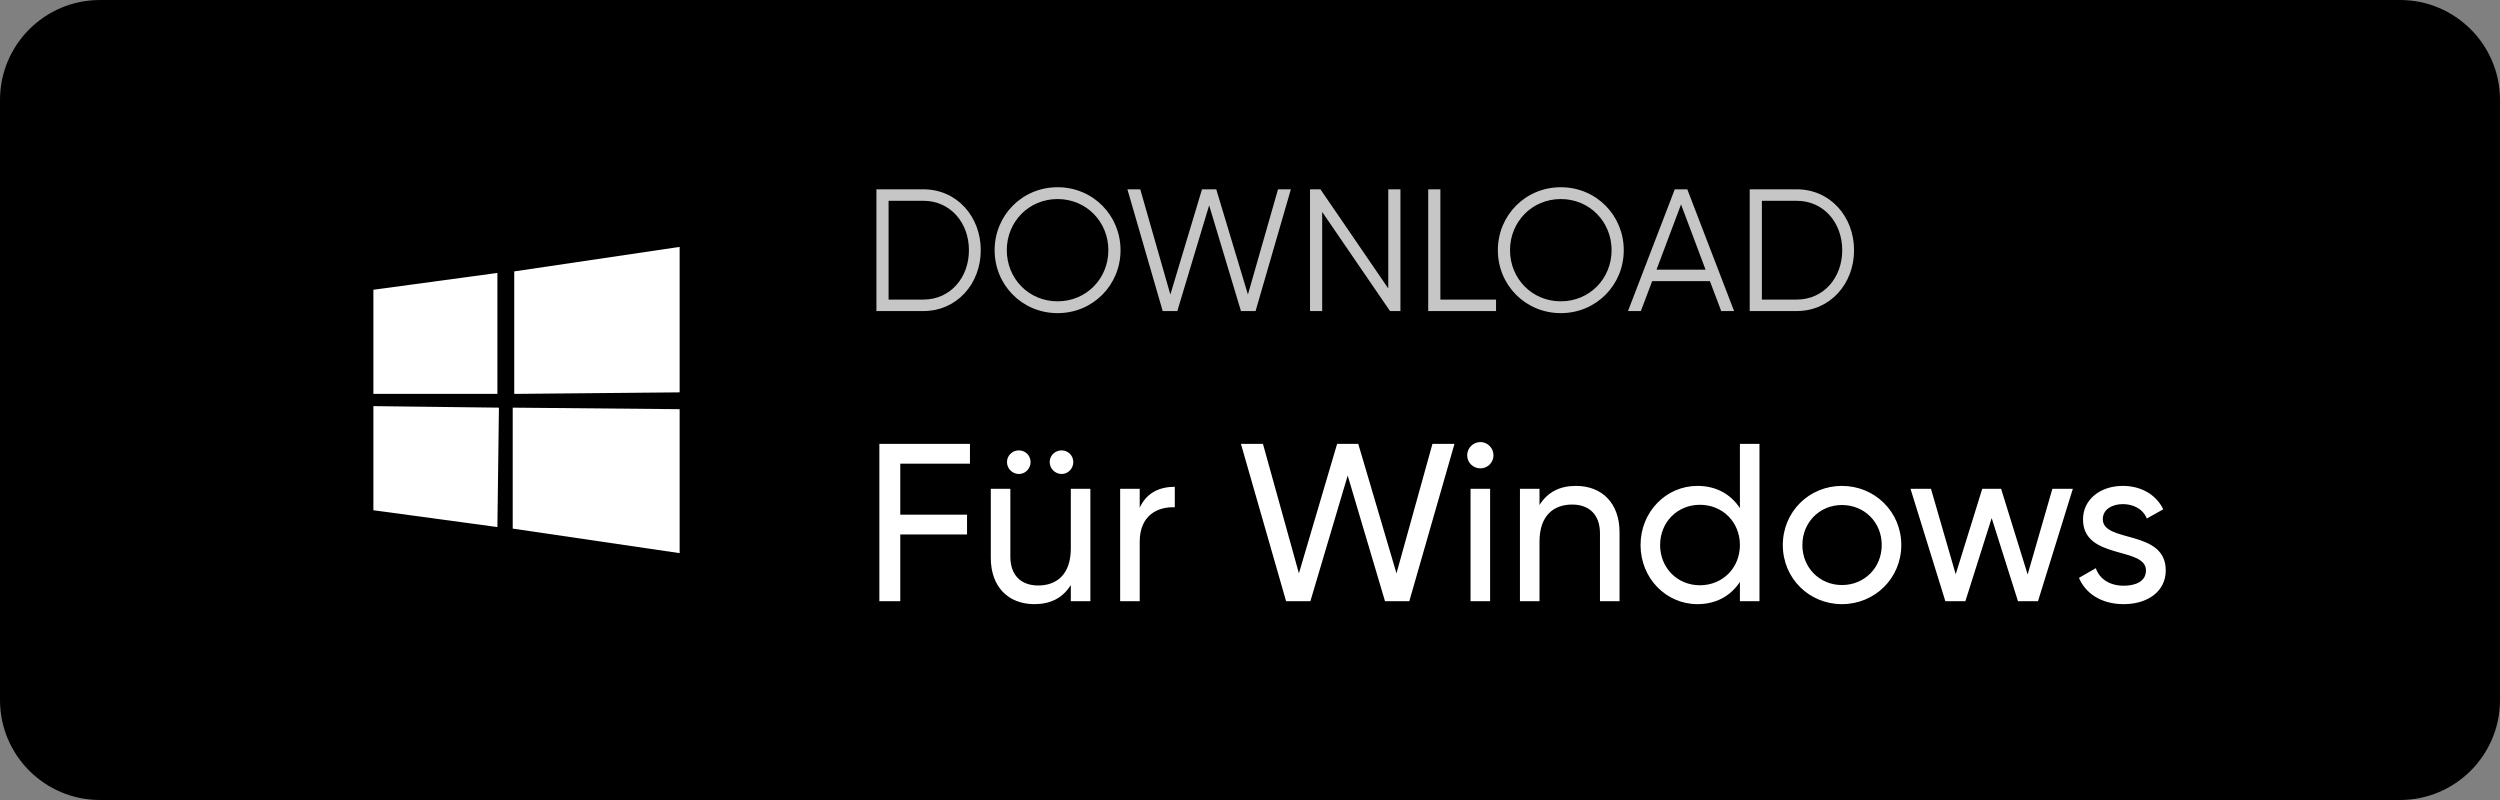
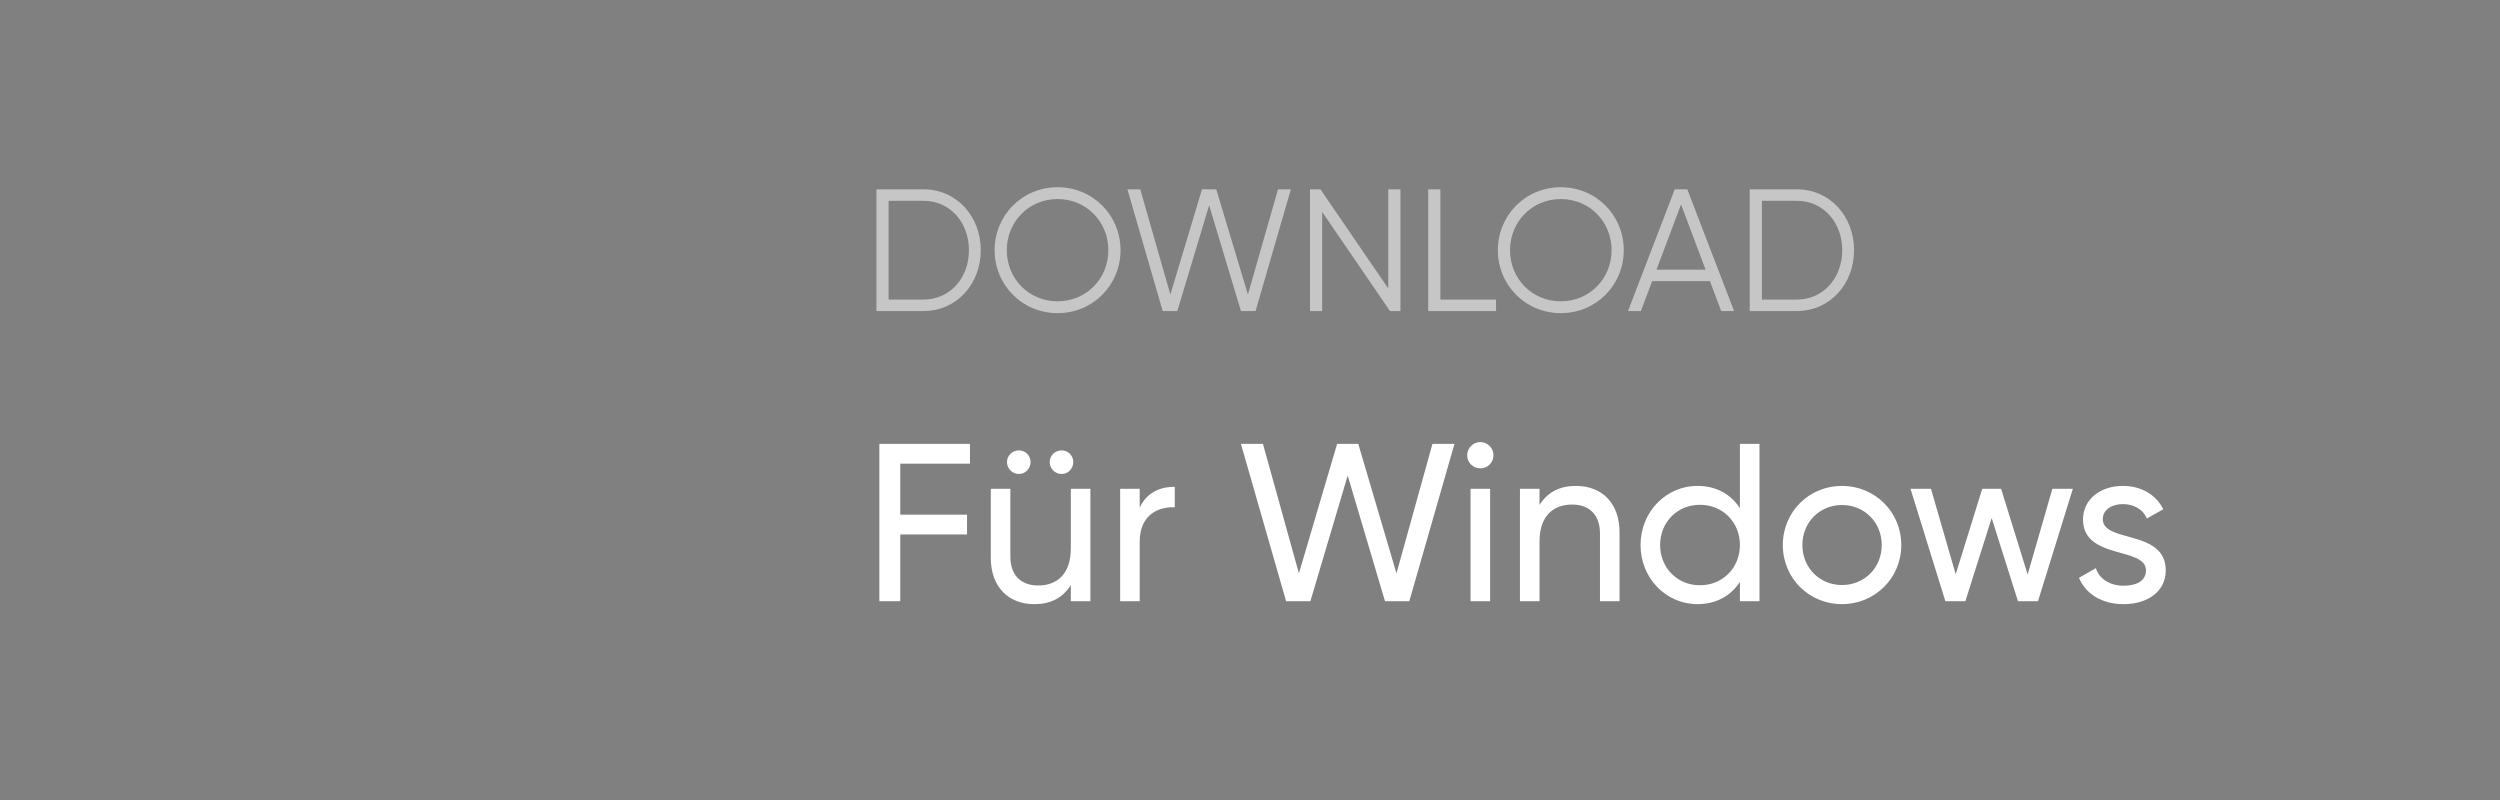
<svg xmlns="http://www.w3.org/2000/svg" width="200" height="64" viewBox="0 0 200 64" fill="none">
  <rect x="0" y="0" width="200" height="64" fill="#808080" stroke="none" />
-   <path d="M192 0H8C3.582 0 0 3.582 0 8V56C0 60.418 3.582 64 8 64H192C196.418 64 200 60.418 200 56V8C200 3.582 196.418 0 192 0Z" fill="black" />
  <mask id="mask0_255_787" style="mask-type:luminance" maskUnits="userSpaceOnUse" x="26" y="16" width="33" height="32">
-     <path d="M58.119 16H26.119V48H58.119V16Z" fill="white" />
-   </mask>
+     </mask>
  <g mask="url(#mask0_255_787)">
    <path d="M54.371 19.752L41.139 21.712V31.512L54.371 31.388V19.752ZM39.914 32.612L29.871 32.49V40.819L39.792 42.166L39.914 32.613V32.612ZM29.871 23.181V31.51H39.792V21.834L29.871 23.181ZM41.017 32.612V42.288L54.371 44.252V32.735L41.017 32.612Z" fill="white" />
  </g>
  <path d="M73.87 15.145C76.555 15.145 78.461 17.329 78.461 20.015C78.461 22.7 76.555 24.884 73.87 24.884H70.113V15.145H73.87ZM73.87 23.966C76.04 23.966 77.515 22.199 77.515 20.015C77.515 17.83 76.04 16.063 73.87 16.063H71.087V23.966H73.87ZM84.607 25.051C81.768 25.051 79.57 22.797 79.57 20.015C79.57 17.232 81.768 14.978 84.607 14.978C87.445 14.978 89.643 17.232 89.643 20.015C89.643 22.797 87.445 25.051 84.607 25.051ZM84.607 24.105C86.916 24.105 88.669 22.282 88.669 20.015C88.669 17.747 86.916 15.924 84.607 15.924C82.297 15.924 80.544 17.747 80.544 20.015C80.544 22.282 82.297 24.105 84.607 24.105ZM93.016 24.884L90.192 15.145H91.221L93.628 23.562L96.16 15.145H97.301L99.834 23.562L102.241 15.145H103.27L100.446 24.884H99.277L96.731 16.425L94.185 24.884H93.016ZM111.061 15.145H112.035V24.884H111.201L105.774 16.954V24.884H104.801V15.145H105.635L111.061 23.075V15.145ZM115.231 23.966H119.683V24.884H114.257V15.145H115.231V23.966ZM124.865 25.051C122.027 25.051 119.828 22.797 119.828 20.015C119.828 17.232 122.027 14.978 124.865 14.978C127.703 14.978 129.901 17.232 129.901 20.015C129.901 22.797 127.703 25.051 124.865 25.051ZM124.865 24.105C127.174 24.105 128.927 22.282 128.927 20.015C128.927 17.747 127.174 15.924 124.865 15.924C122.555 15.924 120.802 17.747 120.802 20.015C120.802 22.282 122.555 24.105 124.865 24.105ZM137.697 24.884L136.793 22.491H132.174L131.269 24.884H130.24L133.982 15.145H134.984L138.727 24.884H137.697ZM132.521 21.573H136.445L134.483 16.355L132.521 21.573ZM143.734 15.145C146.419 15.145 148.325 17.329 148.325 20.015C148.325 22.7 146.419 24.884 143.734 24.884H139.977V15.145H143.734ZM143.734 23.966C145.904 23.966 147.379 22.199 147.379 20.015C147.379 17.83 145.904 16.063 143.734 16.063H140.951V23.966H143.734Z" fill="#C6C6C6" />
  <path d="M77.597 37.091H72.022V41.174H77.363V42.757H72.022V48.098H70.349V35.508H77.597V37.091ZM81.511 37.919C80.989 37.919 80.558 37.487 80.558 36.965C80.558 36.444 80.989 36.03 81.511 36.03C82.032 36.03 82.446 36.444 82.446 36.965C82.446 37.487 82.032 37.919 81.511 37.919ZM84.928 37.919C84.406 37.919 83.975 37.487 83.975 36.965C83.975 36.444 84.406 36.03 84.928 36.03C85.45 36.03 85.863 36.444 85.863 36.965C85.863 37.487 85.45 37.919 84.928 37.919ZM85.665 39.106H87.23V48.098H85.665V46.803C85 47.864 84.011 48.332 82.752 48.332C80.648 48.332 79.263 46.929 79.263 44.627V39.106H80.828V44.537C80.828 46.012 81.673 46.839 83.058 46.839C84.496 46.839 85.665 45.994 85.665 43.872V39.106ZM91.177 40.616C91.753 39.357 92.85 38.944 93.983 38.944V40.58C92.634 40.526 91.177 41.21 91.177 43.332V48.098H89.612V39.106H91.177V40.616ZM102.888 48.098L99.273 35.508H101.035L103.913 45.868L106.97 35.508H108.661L111.718 45.868L114.596 35.508H116.359L112.744 48.098H110.801L107.816 38.044L104.83 48.098H102.888ZM118.435 37.469C117.842 37.469 117.374 37.001 117.374 36.426C117.374 35.85 117.842 35.365 118.435 35.365C119.011 35.365 119.478 35.85 119.478 36.426C119.478 37.001 119.011 37.469 118.435 37.469ZM117.644 48.098V39.106H119.209V48.098H117.644ZM126.074 38.872C128.178 38.872 129.563 40.275 129.563 42.577V48.098H127.998V42.667C127.998 41.192 127.153 40.364 125.768 40.364C124.329 40.364 123.16 41.21 123.16 43.332V48.098H121.596V39.106H123.16V40.401C123.826 39.339 124.815 38.872 126.074 38.872ZM139.193 35.508H140.758V48.098H139.193V46.551C138.474 47.648 137.323 48.332 135.794 48.332C133.294 48.332 131.244 46.264 131.244 43.602C131.244 40.94 133.294 38.872 135.794 38.872C137.323 38.872 138.474 39.555 139.193 40.652V35.508ZM135.992 46.821C137.809 46.821 139.193 45.436 139.193 43.602C139.193 41.767 137.809 40.383 135.992 40.383C134.194 40.383 132.809 41.767 132.809 43.602C132.809 45.436 134.194 46.821 135.992 46.821ZM147.355 48.332C144.729 48.332 142.625 46.264 142.625 43.602C142.625 40.94 144.729 38.872 147.355 38.872C149.981 38.872 152.103 40.94 152.103 43.602C152.103 46.264 149.981 48.332 147.355 48.332ZM147.355 46.803C149.154 46.803 150.539 45.418 150.539 43.602C150.539 41.785 149.154 40.401 147.355 40.401C145.575 40.401 144.19 41.785 144.19 43.602C144.19 45.418 145.575 46.803 147.355 46.803ZM164.19 39.106H165.827L163.039 48.098H161.438L159.334 41.444L157.23 48.098H155.629L152.841 39.106H154.478L156.456 45.94L158.579 39.106H160.089L162.212 45.958L164.19 39.106ZM168.224 41.534C168.224 43.458 173.26 42.325 173.26 45.634C173.26 47.307 171.821 48.332 169.896 48.332C168.098 48.332 166.839 47.469 166.317 46.228L167.666 45.454C167.954 46.318 168.781 46.857 169.896 46.857C170.849 46.857 171.677 46.516 171.677 45.634C171.677 43.71 166.641 44.807 166.641 41.551C166.641 39.969 168.008 38.872 169.824 38.872C171.299 38.872 172.486 39.573 173.062 40.742L171.749 41.48C171.407 40.67 170.616 40.329 169.824 40.329C169.015 40.329 168.224 40.724 168.224 41.534Z" fill="white" />
</svg>